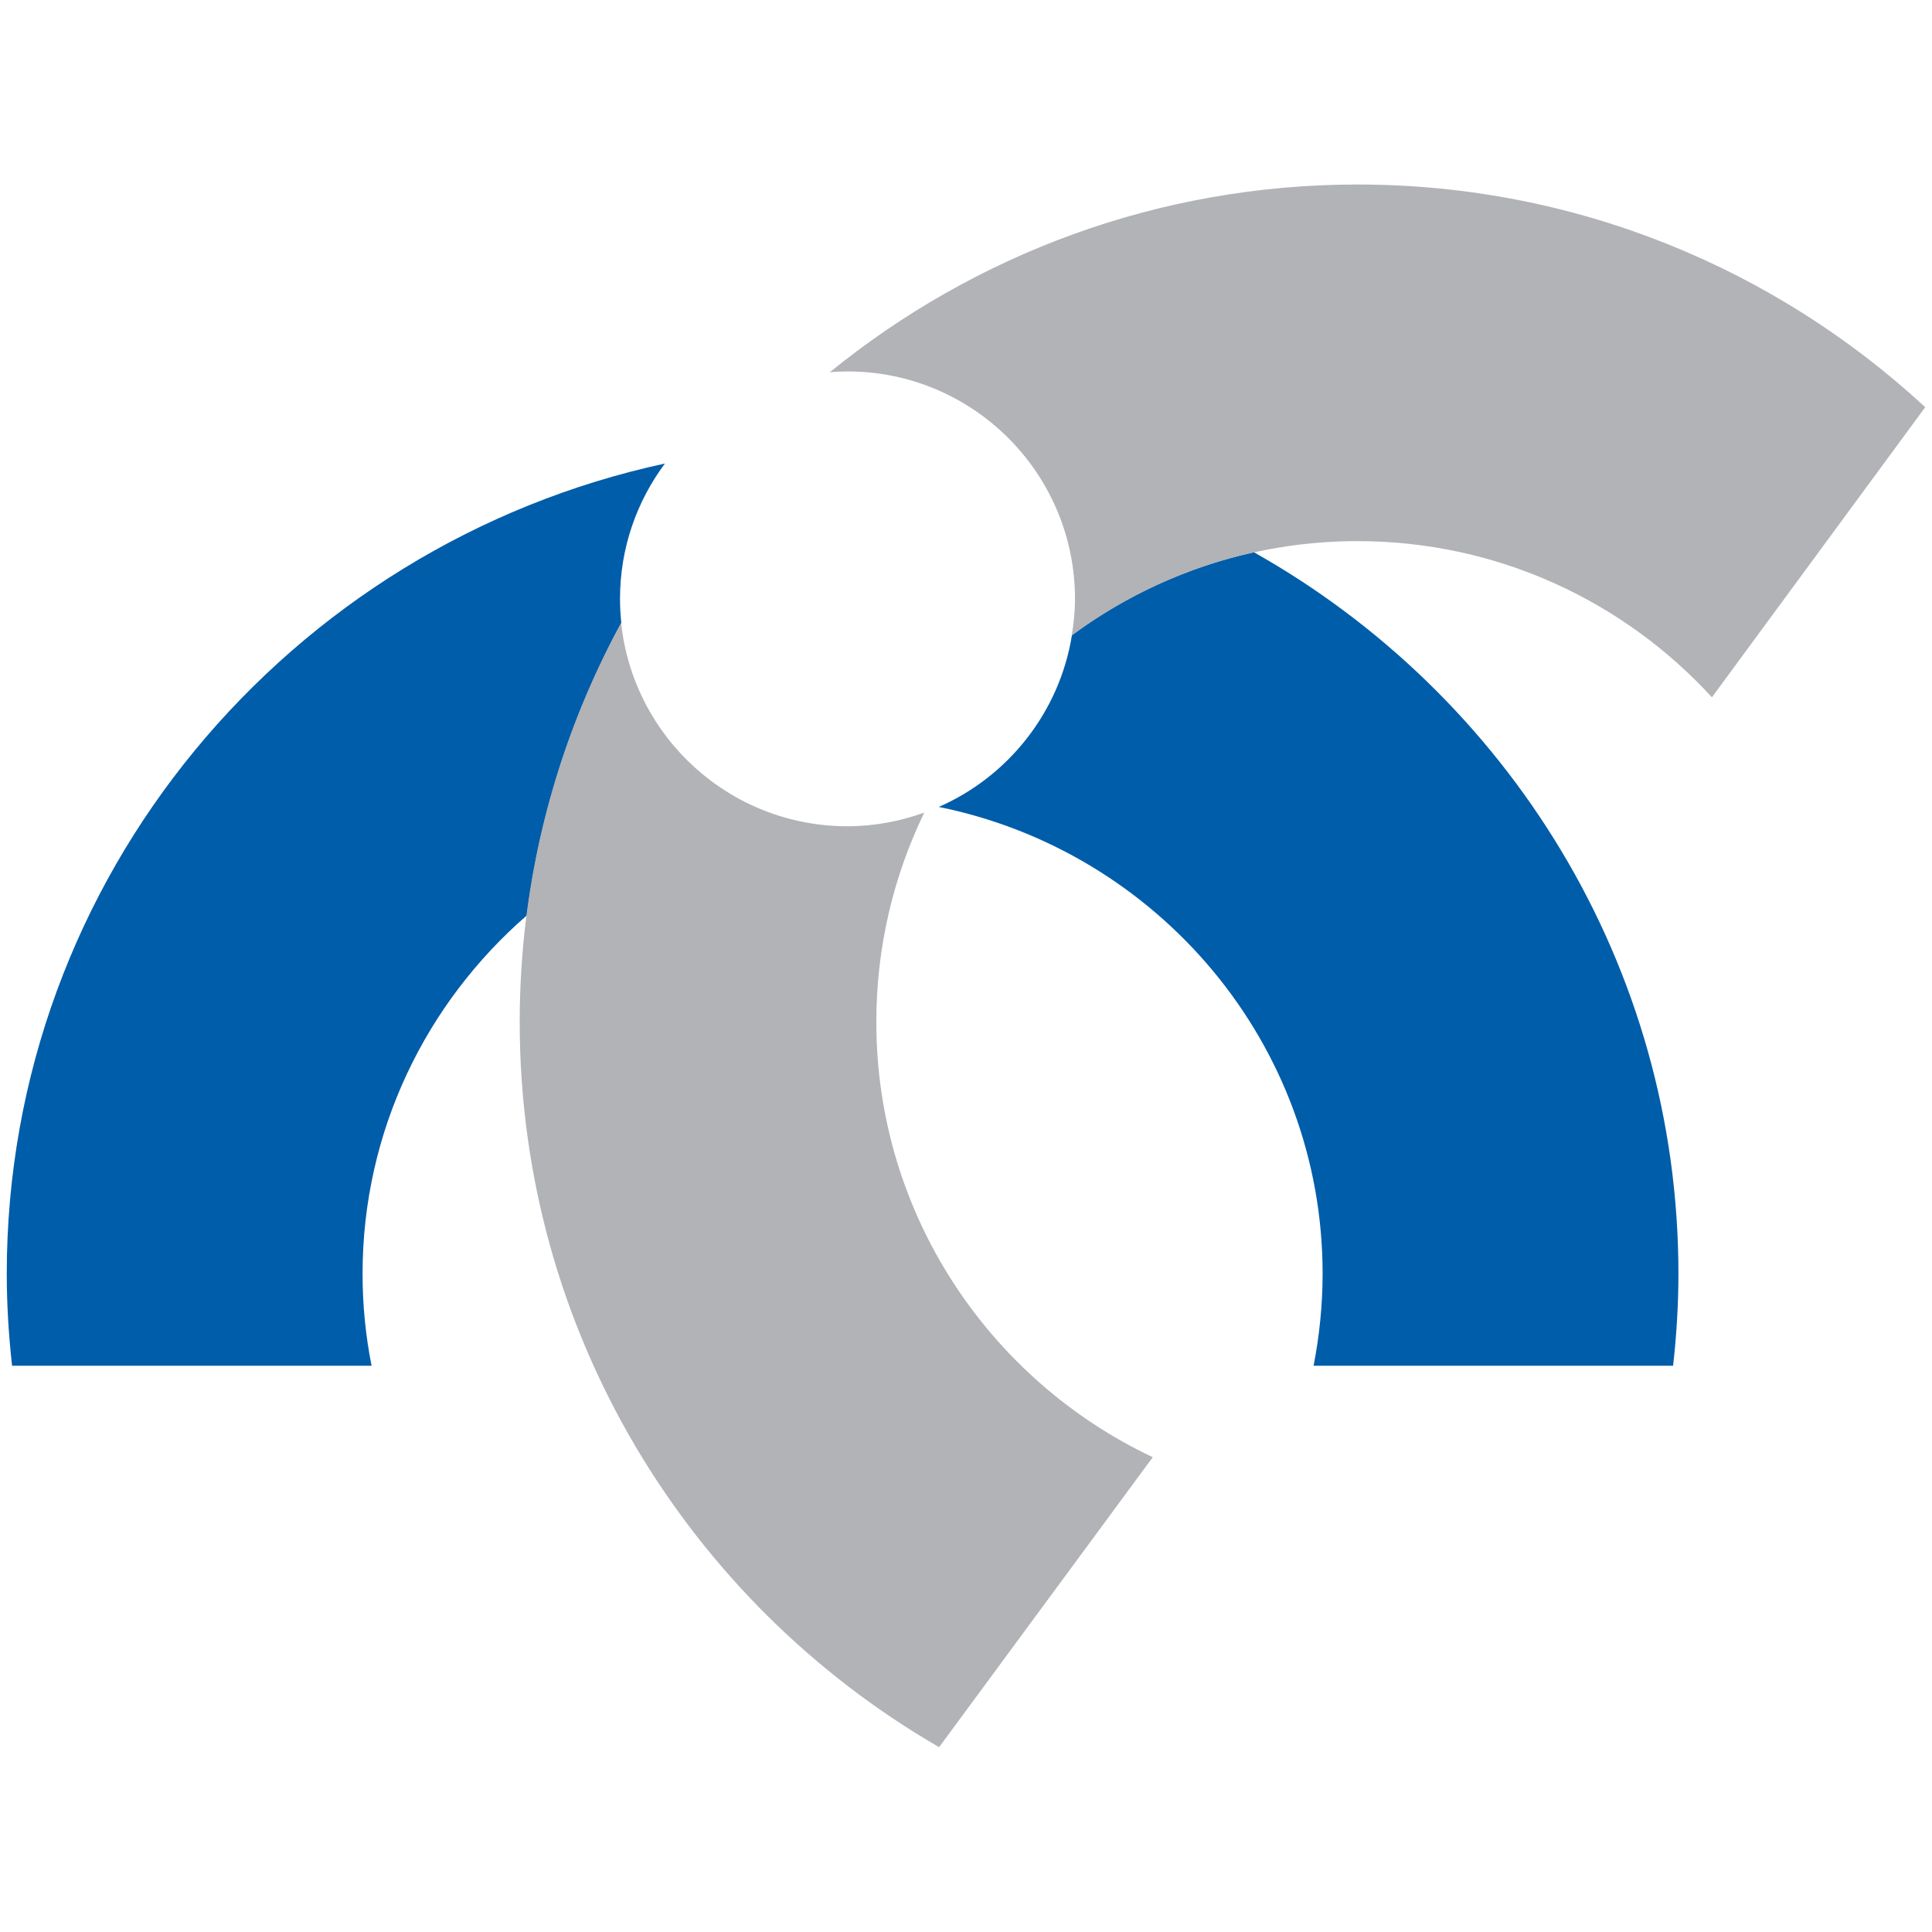
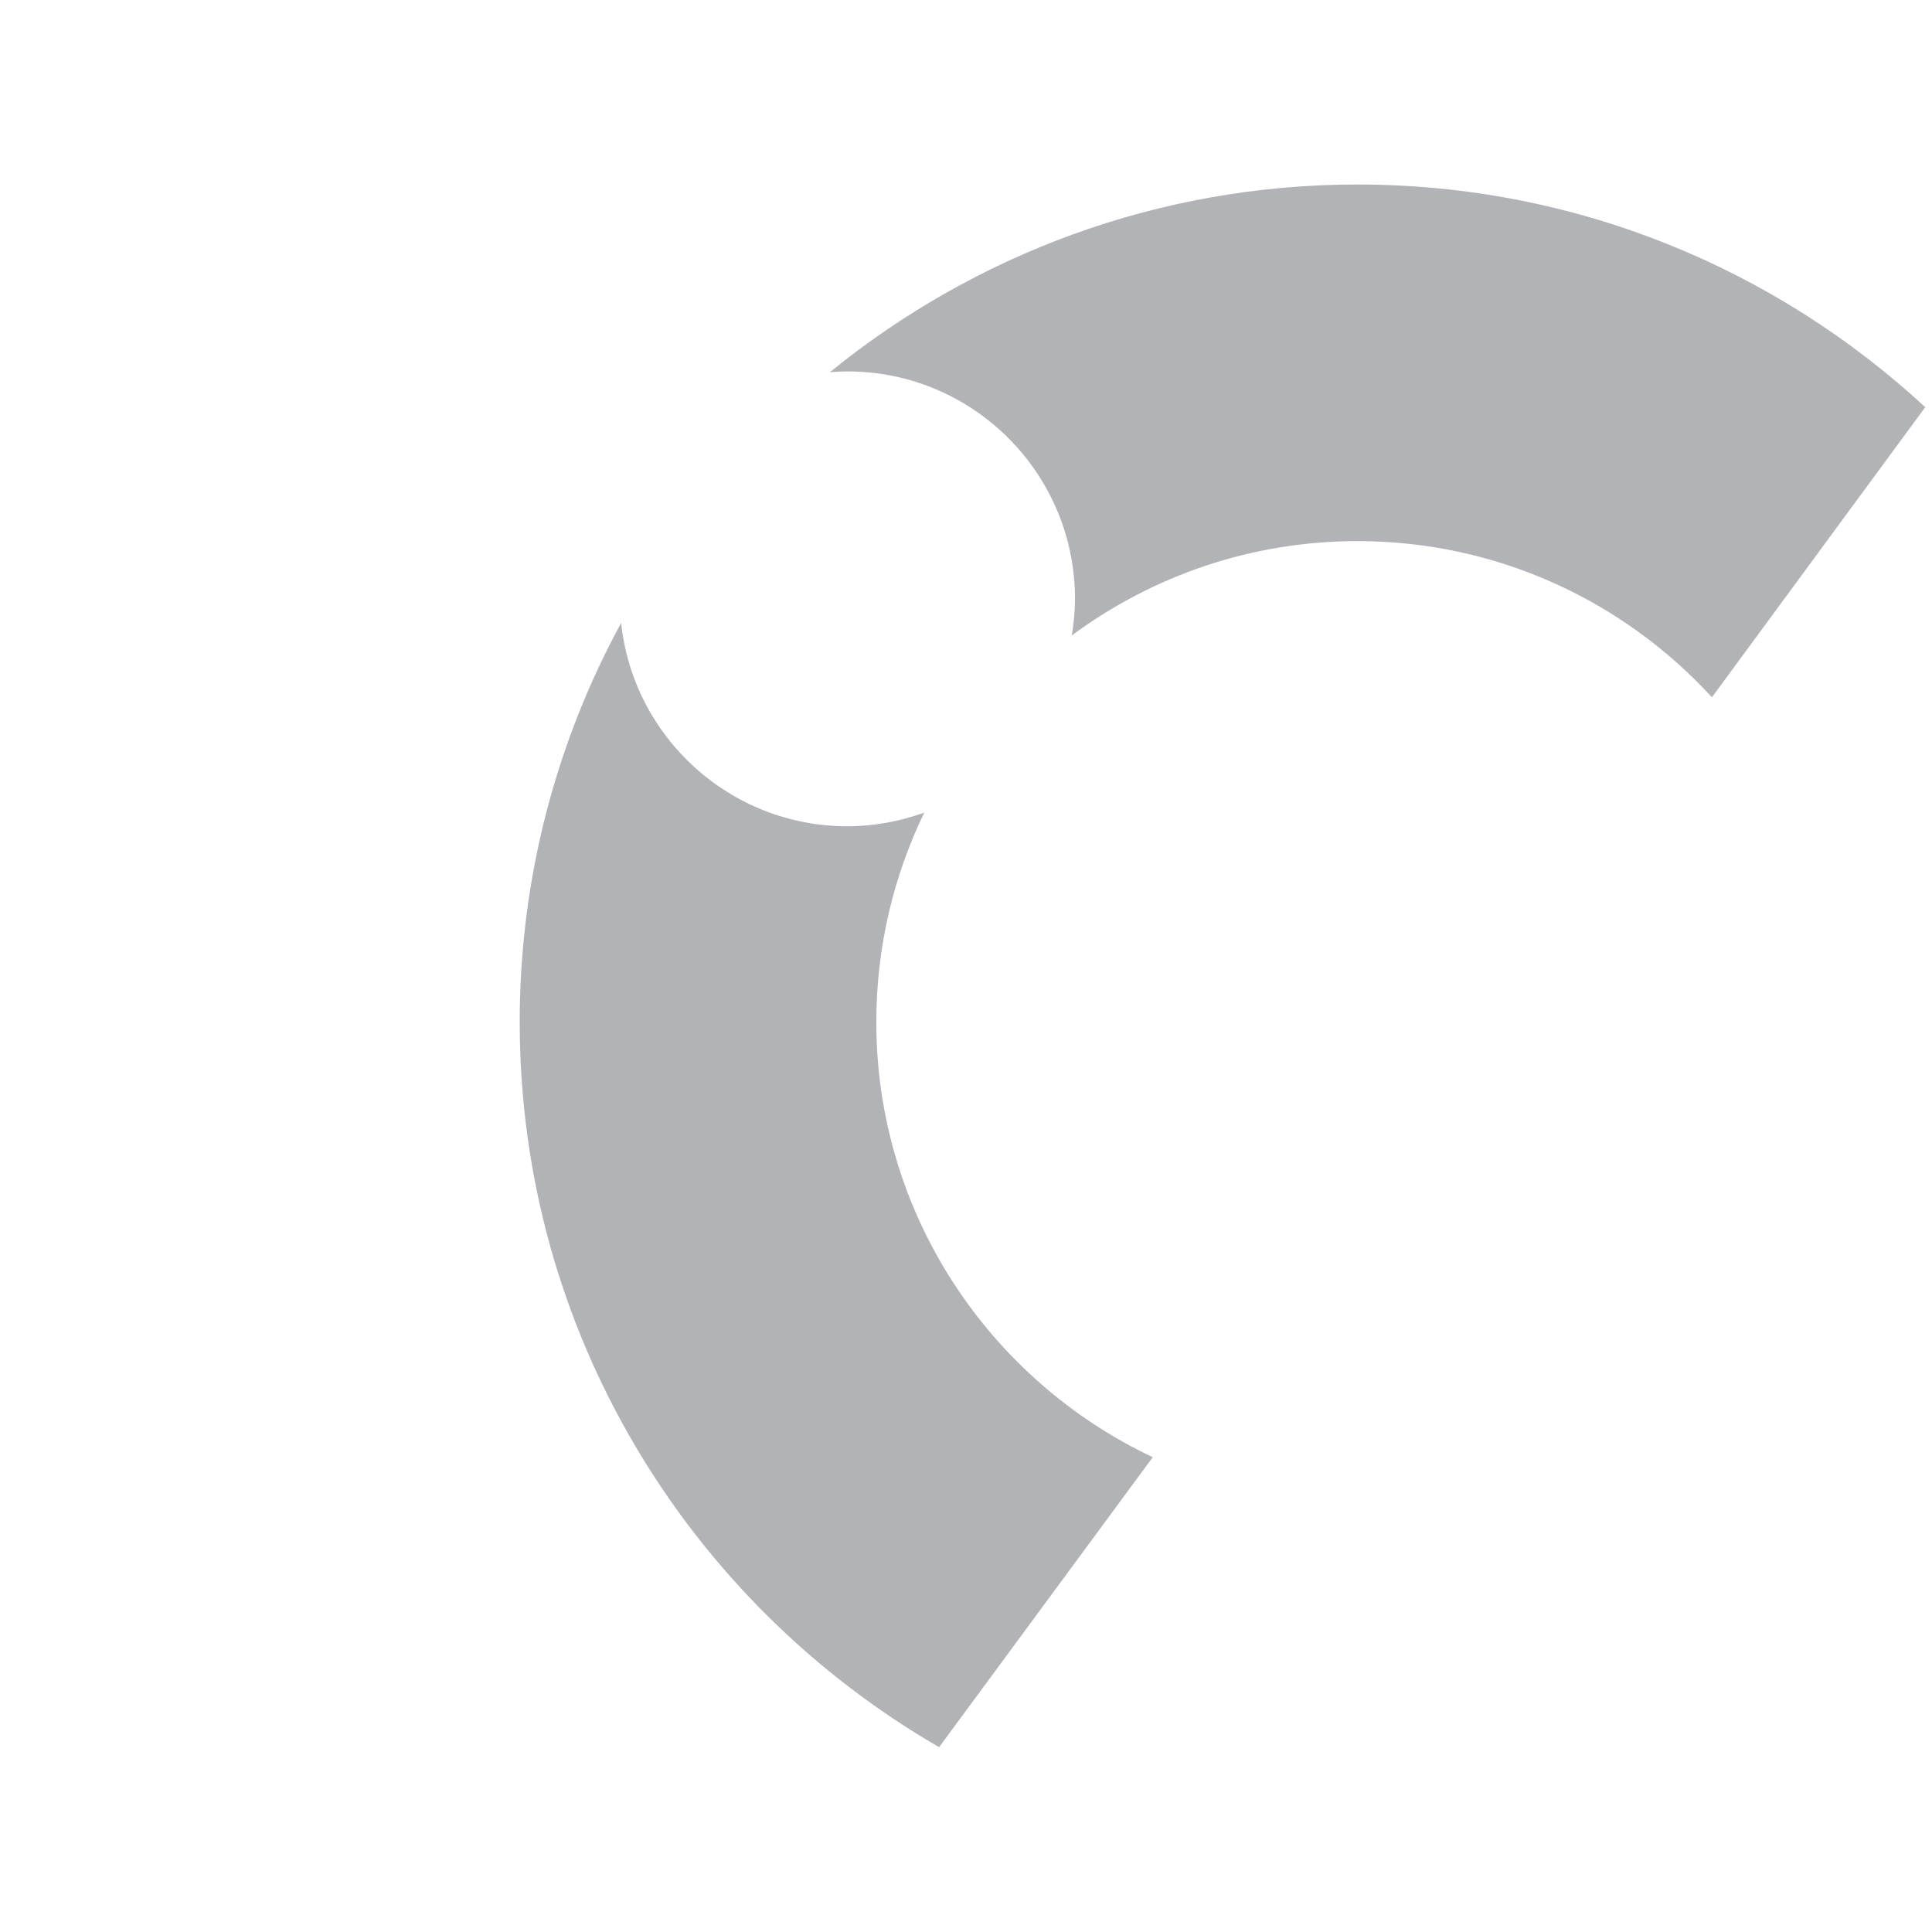
<svg xmlns="http://www.w3.org/2000/svg" version="1.1" id="Layer_2" x="0px" y="0px" viewBox="0 0 120 120" style="enable-background:new 0 0 120 120;" xml:space="preserve">
  <style type="text/css">
	.st0{fill-rule:evenodd;clip-rule:evenodd;fill:#005DAA;}
	.st1{fill-rule:evenodd;clip-rule:evenodd;fill:#B1B3B6;}
	.st2{fill:none;}
</style>
  <g>
-     <path class="st0" d="M41.3,28.79C17.96,33.83,0.42,54.47,0.42,79.11c0,1.93,0.12,3.84,0.33,5.72h22.33   c-0.37-1.85-0.56-3.76-0.56-5.72c0-8.86,3.95-16.82,10.2-22.25c0.83-6.5,2.87-12.64,5.87-18.17c-0.05-0.49-0.08-0.99-0.08-1.5   C38.51,34.04,39.55,31.14,41.3,28.79z M77.88,34.3c-4.15,0.92-7.99,2.7-11.3,5.15c-0.77,4.79-3.96,8.78-8.27,10.67   c13.59,2.75,23.84,14.7,23.84,28.99c0,1.95-0.2,3.86-0.56,5.72h22.33c0.21-1.88,0.33-3.78,0.33-5.72   C104.25,59.92,93.61,43.15,77.88,34.3z" />
    <path class="st1" d="M54.43,63.48c0-4.66,1.07-9.07,2.98-13.01c-1.49,0.54-3.1,0.85-4.78,0.85c-7.29,0-13.3-5.53-14.05-12.63   c-4.01,7.37-6.3,15.82-6.3,24.79c0,19.23,10.49,36.04,26.05,45.04L71.6,90.51C61.46,85.72,54.43,75.41,54.43,63.48z M84.32,11.46   c-12.42,0-23.82,4.38-32.78,11.66c0.36-0.03,0.73-0.05,1.1-0.05c7.8,0,14.13,6.33,14.13,14.13c0,0.77-0.08,1.53-0.2,2.27   c4.97-3.68,11.11-5.86,17.75-5.86c8.7,0,16.55,3.74,22.01,9.7l13.25-18.02C110.3,16.71,97.91,11.46,84.32,11.46z" />
  </g>
-   <rect x="-213.96" y="-35.86" class="st2" width="549.02" height="198.58" />
</svg>